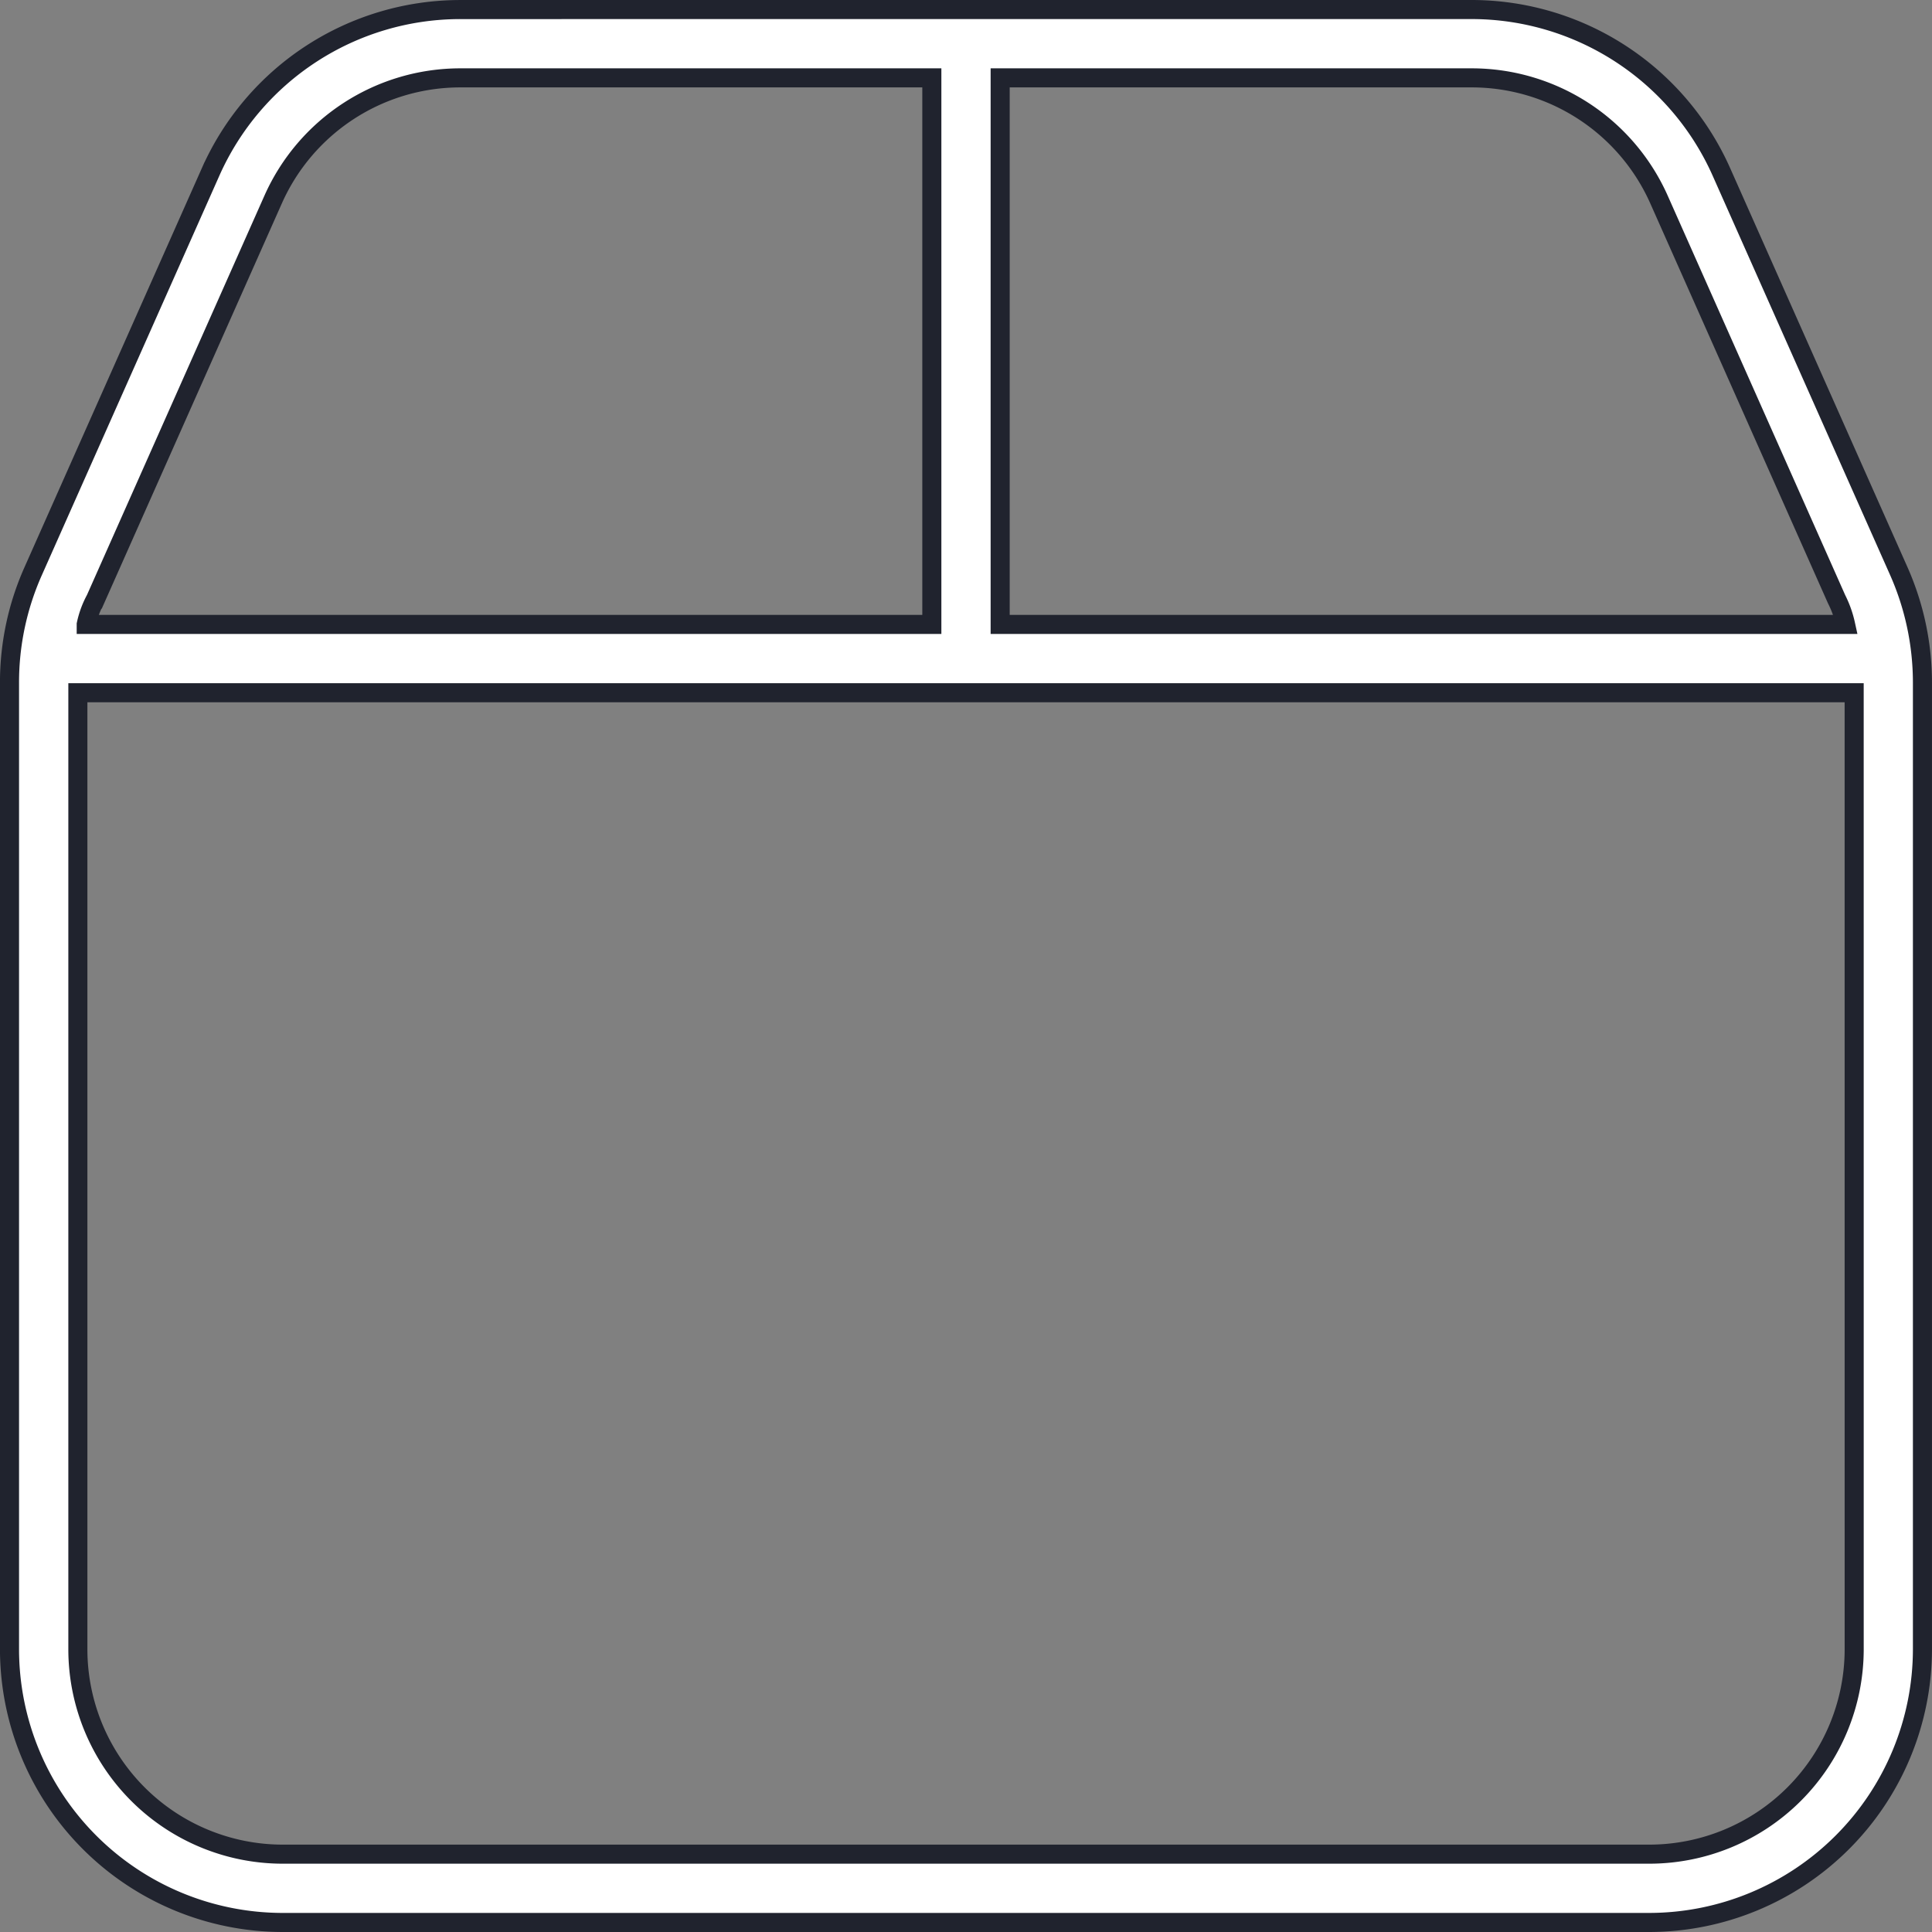
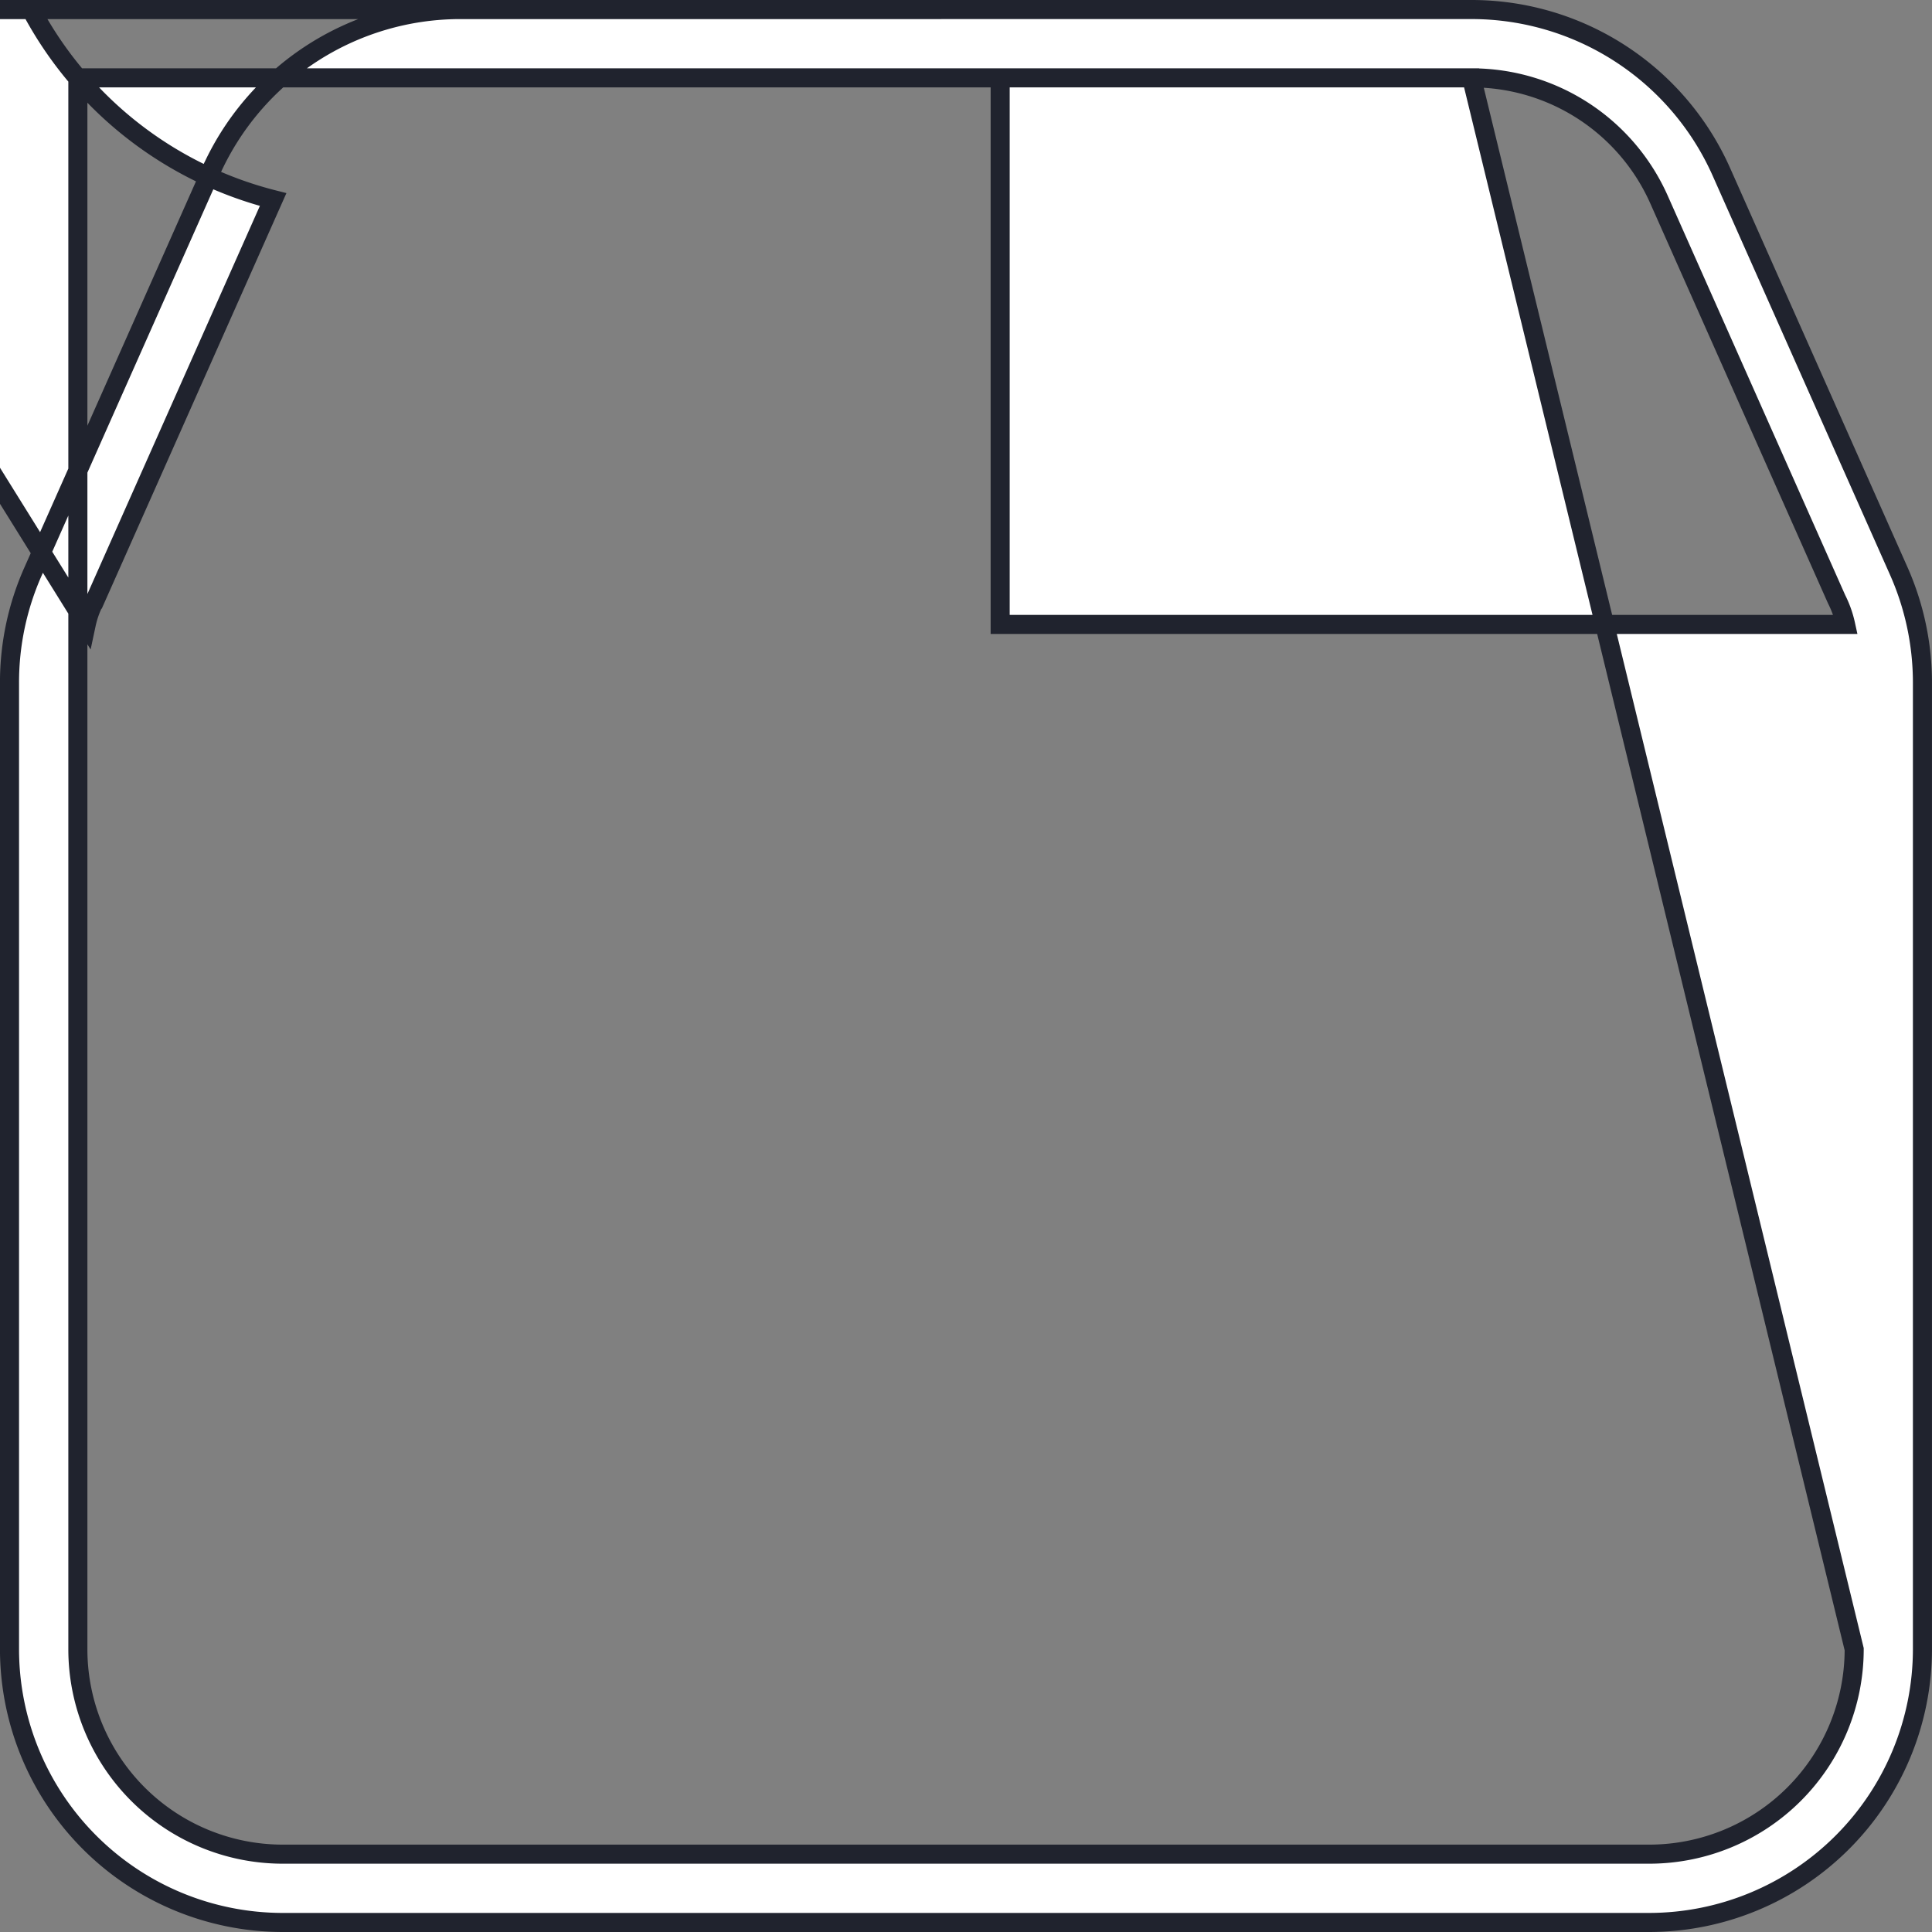
<svg xmlns="http://www.w3.org/2000/svg" width="76" height="76" viewBox="0 0 76 76">
  <rect x="0" y="0" width="76" height="76" fill="#808080" stroke="none" />
-   <path id="Path_14665" data-name="Path 14665" d="M19.888-69.875a10.758,10.758,0,0,1,9.826,6.384L36.7-47.77a10.839,10.839,0,0,1,.924,4.367V-5.375a10.76,10.76,0,0,1-10.75,10.75h-53.75a10.755,10.755,0,0,1-10.75-10.75V-43.4A10.739,10.739,0,0,1-36.7-47.77l6.986-15.72a10.748,10.748,0,0,1,9.824-6.384Zm0,2.688H1.344v21.5H34.6a4.164,4.164,0,0,0-.353-.991L27.261-62.4A8.064,8.064,0,0,0,19.888-67.187ZM34.938-43H-34.937V-5.375a8.064,8.064,0,0,0,8.063,8.063h53.75a8.065,8.065,0,0,0,8.063-8.062Zm-69.546-2.687H-1.344v-21.5H-19.888A8.061,8.061,0,0,0-27.256-62.4l-6.986,15.72a3.675,3.675,0,0,0-.366.991Z" transform="translate(38 70.25)" fill="#fff" stroke="#20232e" stroke-width="0.75" />
+   <path id="Path_14665" data-name="Path 14665" d="M19.888-69.875a10.758,10.758,0,0,1,9.826,6.384L36.7-47.77a10.839,10.839,0,0,1,.924,4.367V-5.375a10.76,10.76,0,0,1-10.75,10.75h-53.75a10.755,10.755,0,0,1-10.75-10.75V-43.4A10.739,10.739,0,0,1-36.7-47.77l6.986-15.72a10.748,10.748,0,0,1,9.824-6.384Zm0,2.688H1.344v21.5H34.6a4.164,4.164,0,0,0-.353-.991L27.261-62.4A8.064,8.064,0,0,0,19.888-67.187ZH-34.937V-5.375a8.064,8.064,0,0,0,8.063,8.063h53.75a8.065,8.065,0,0,0,8.063-8.062Zm-69.546-2.687H-1.344v-21.5H-19.888A8.061,8.061,0,0,0-27.256-62.4l-6.986,15.72a3.675,3.675,0,0,0-.366.991Z" transform="translate(38 70.25)" fill="#fff" stroke="#20232e" stroke-width="0.75" />
</svg>